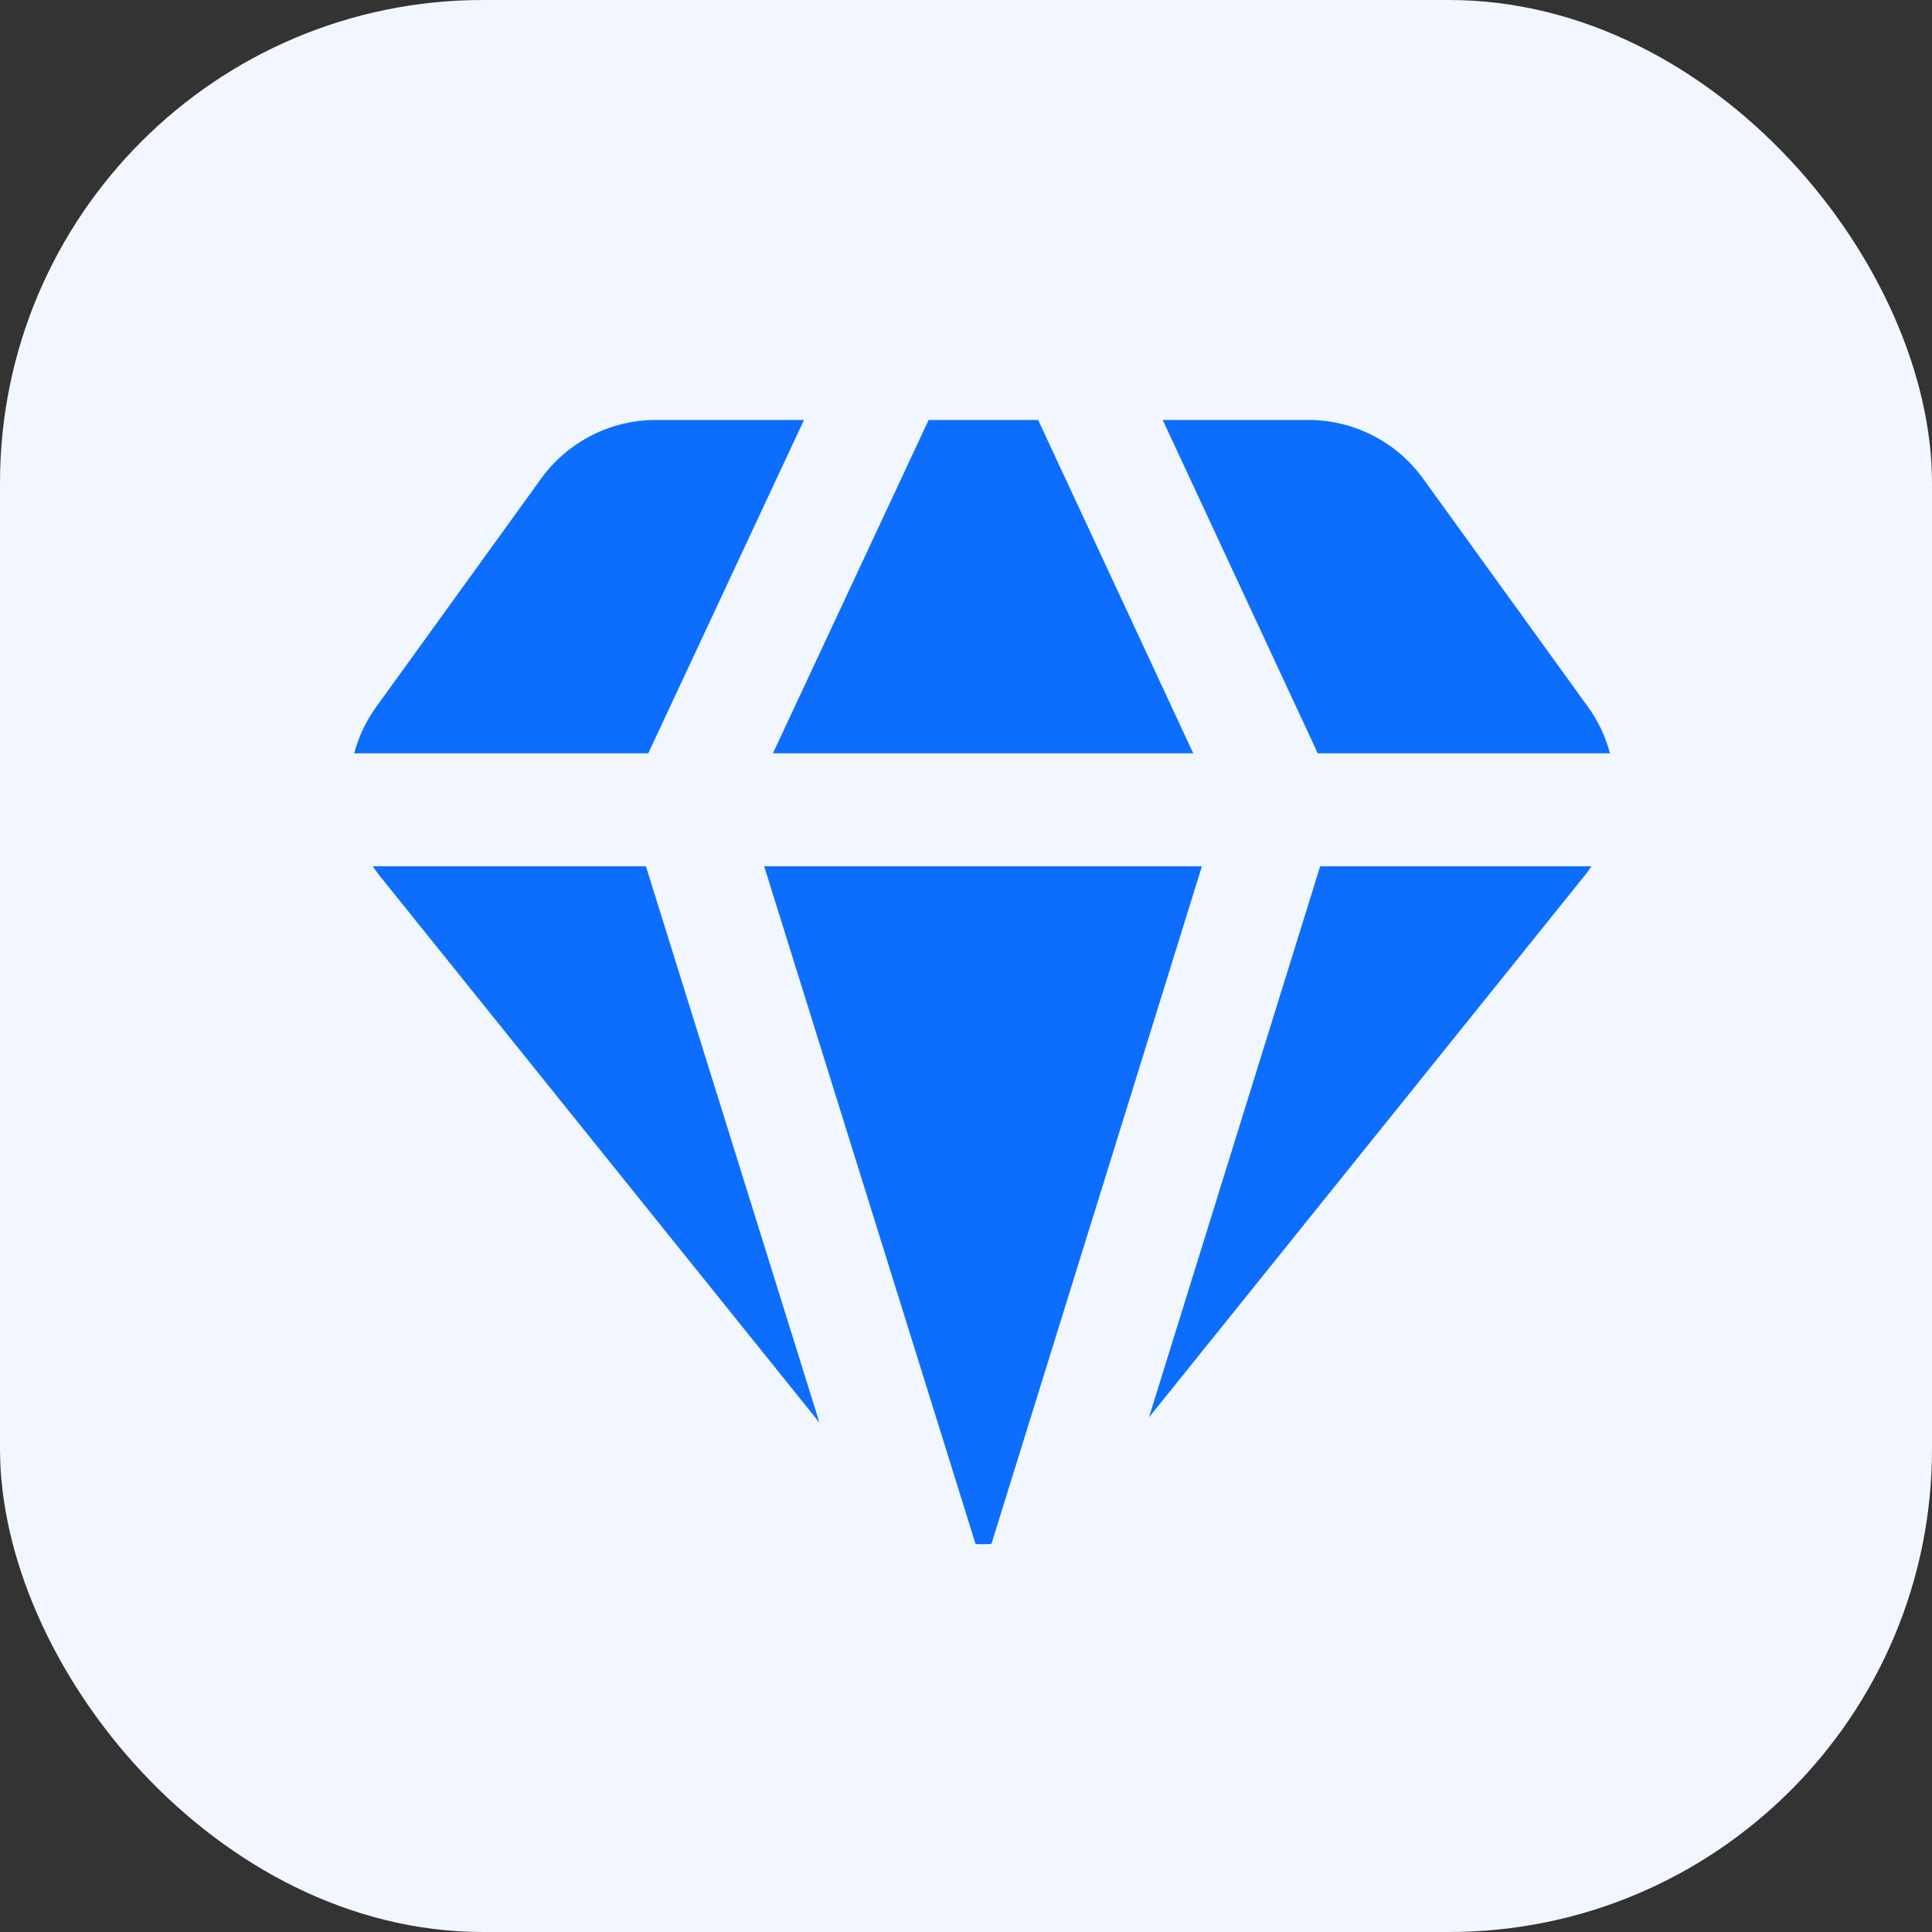
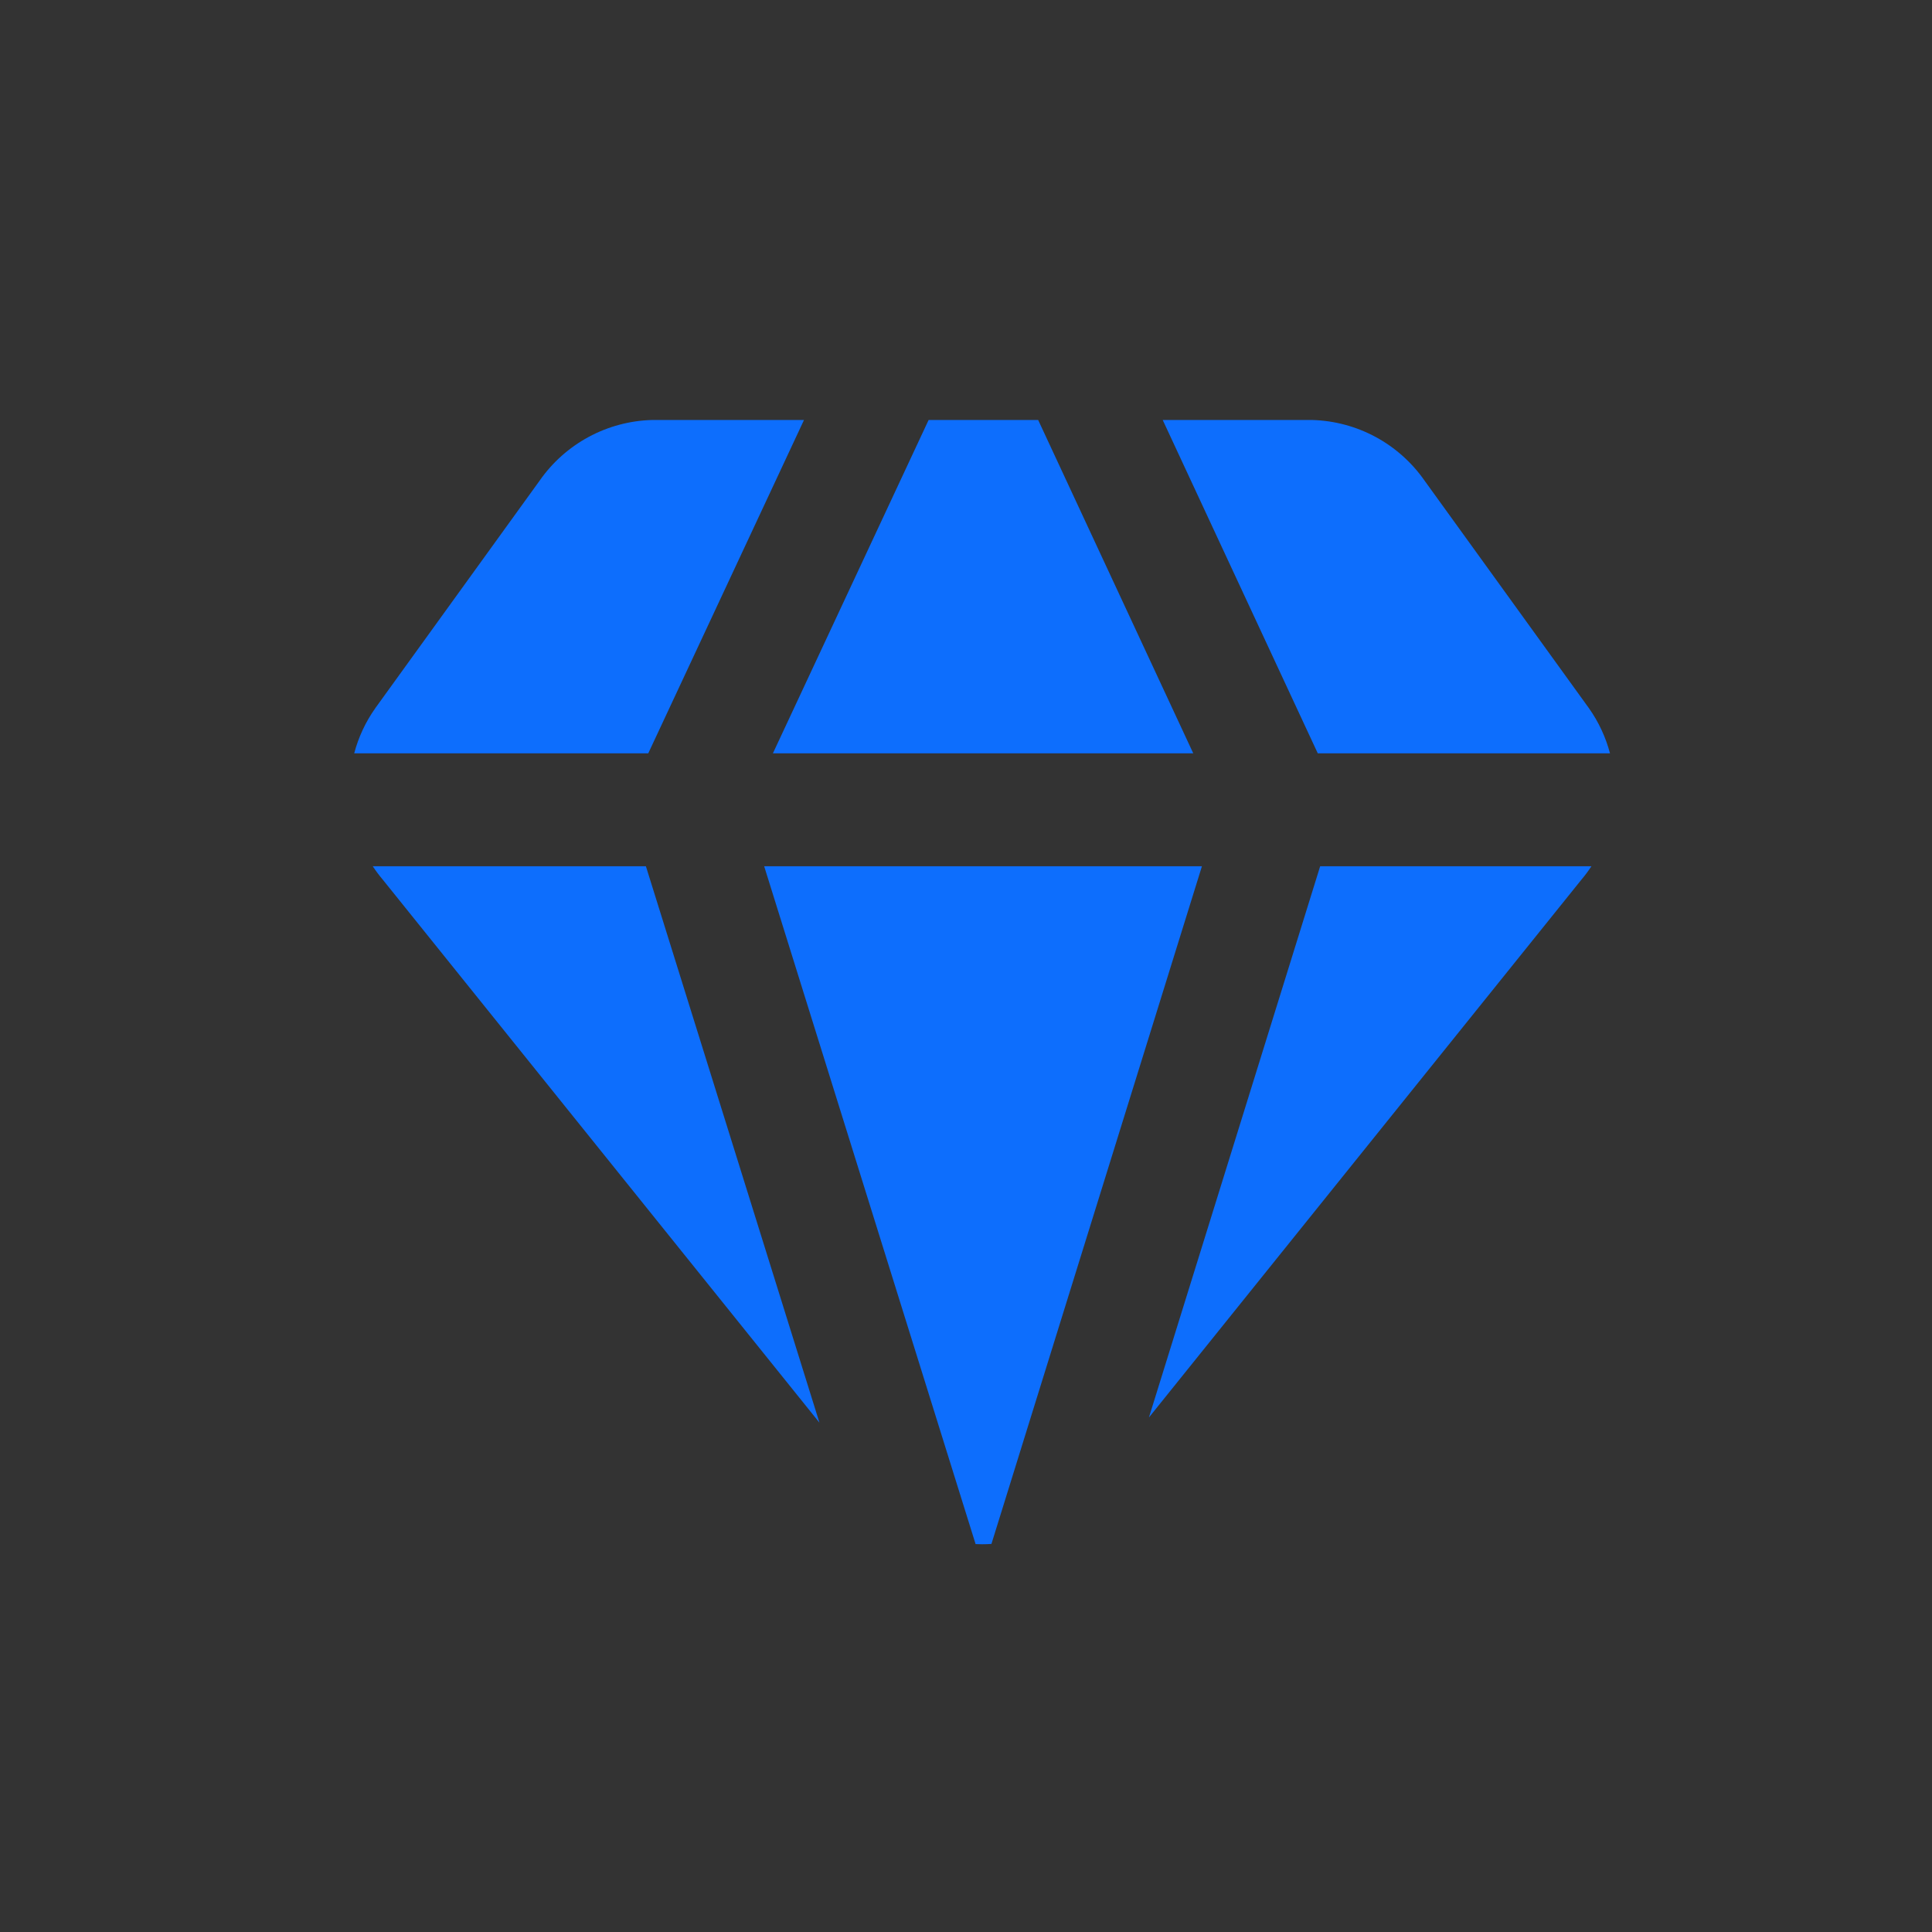
<svg xmlns="http://www.w3.org/2000/svg" width="60" height="60" viewBox="0 0 60 60" fill="none">
  <rect x="0" y="0" width="60" height="60" fill="#333333" stroke="none" />
-   <rect width="60" height="60" rx="15" fill="#F2F7FF" />
  <path fill-rule="evenodd" clip-rule="evenodd" d="M28.839 13.043H32.241L37.058 23.396H24.003L28.839 13.043ZM20.132 23.396L24.969 13.043H20.289L20.251 13.043C19.56 13.062 18.883 13.243 18.276 13.572C17.672 13.899 17.153 14.362 16.761 14.924L11.662 21.983L11.655 21.994C11.352 22.421 11.132 22.896 11 23.396H20.132ZM11.576 26.902H20.059L25.449 44.183L11.887 27.318C11.775 27.185 11.671 27.046 11.576 26.902ZM23.732 26.902H37.327L30.79 47.948C30.693 47.955 30.597 47.958 30.5 47.958C30.433 47.958 30.365 47.956 30.298 47.953L23.732 26.902ZM40.999 26.902L35.681 44.021L49.113 27.318C49.225 27.185 49.329 27.046 49.424 26.902H40.999ZM50 23.396C49.868 22.896 49.648 22.421 49.346 21.994L49.338 21.983L44.239 14.924C43.847 14.362 43.328 13.899 42.725 13.572C42.117 13.243 41.44 13.062 40.749 13.043L40.711 13.043H36.109L40.925 23.396H50Z" fill="#0D6EFD" />
</svg>